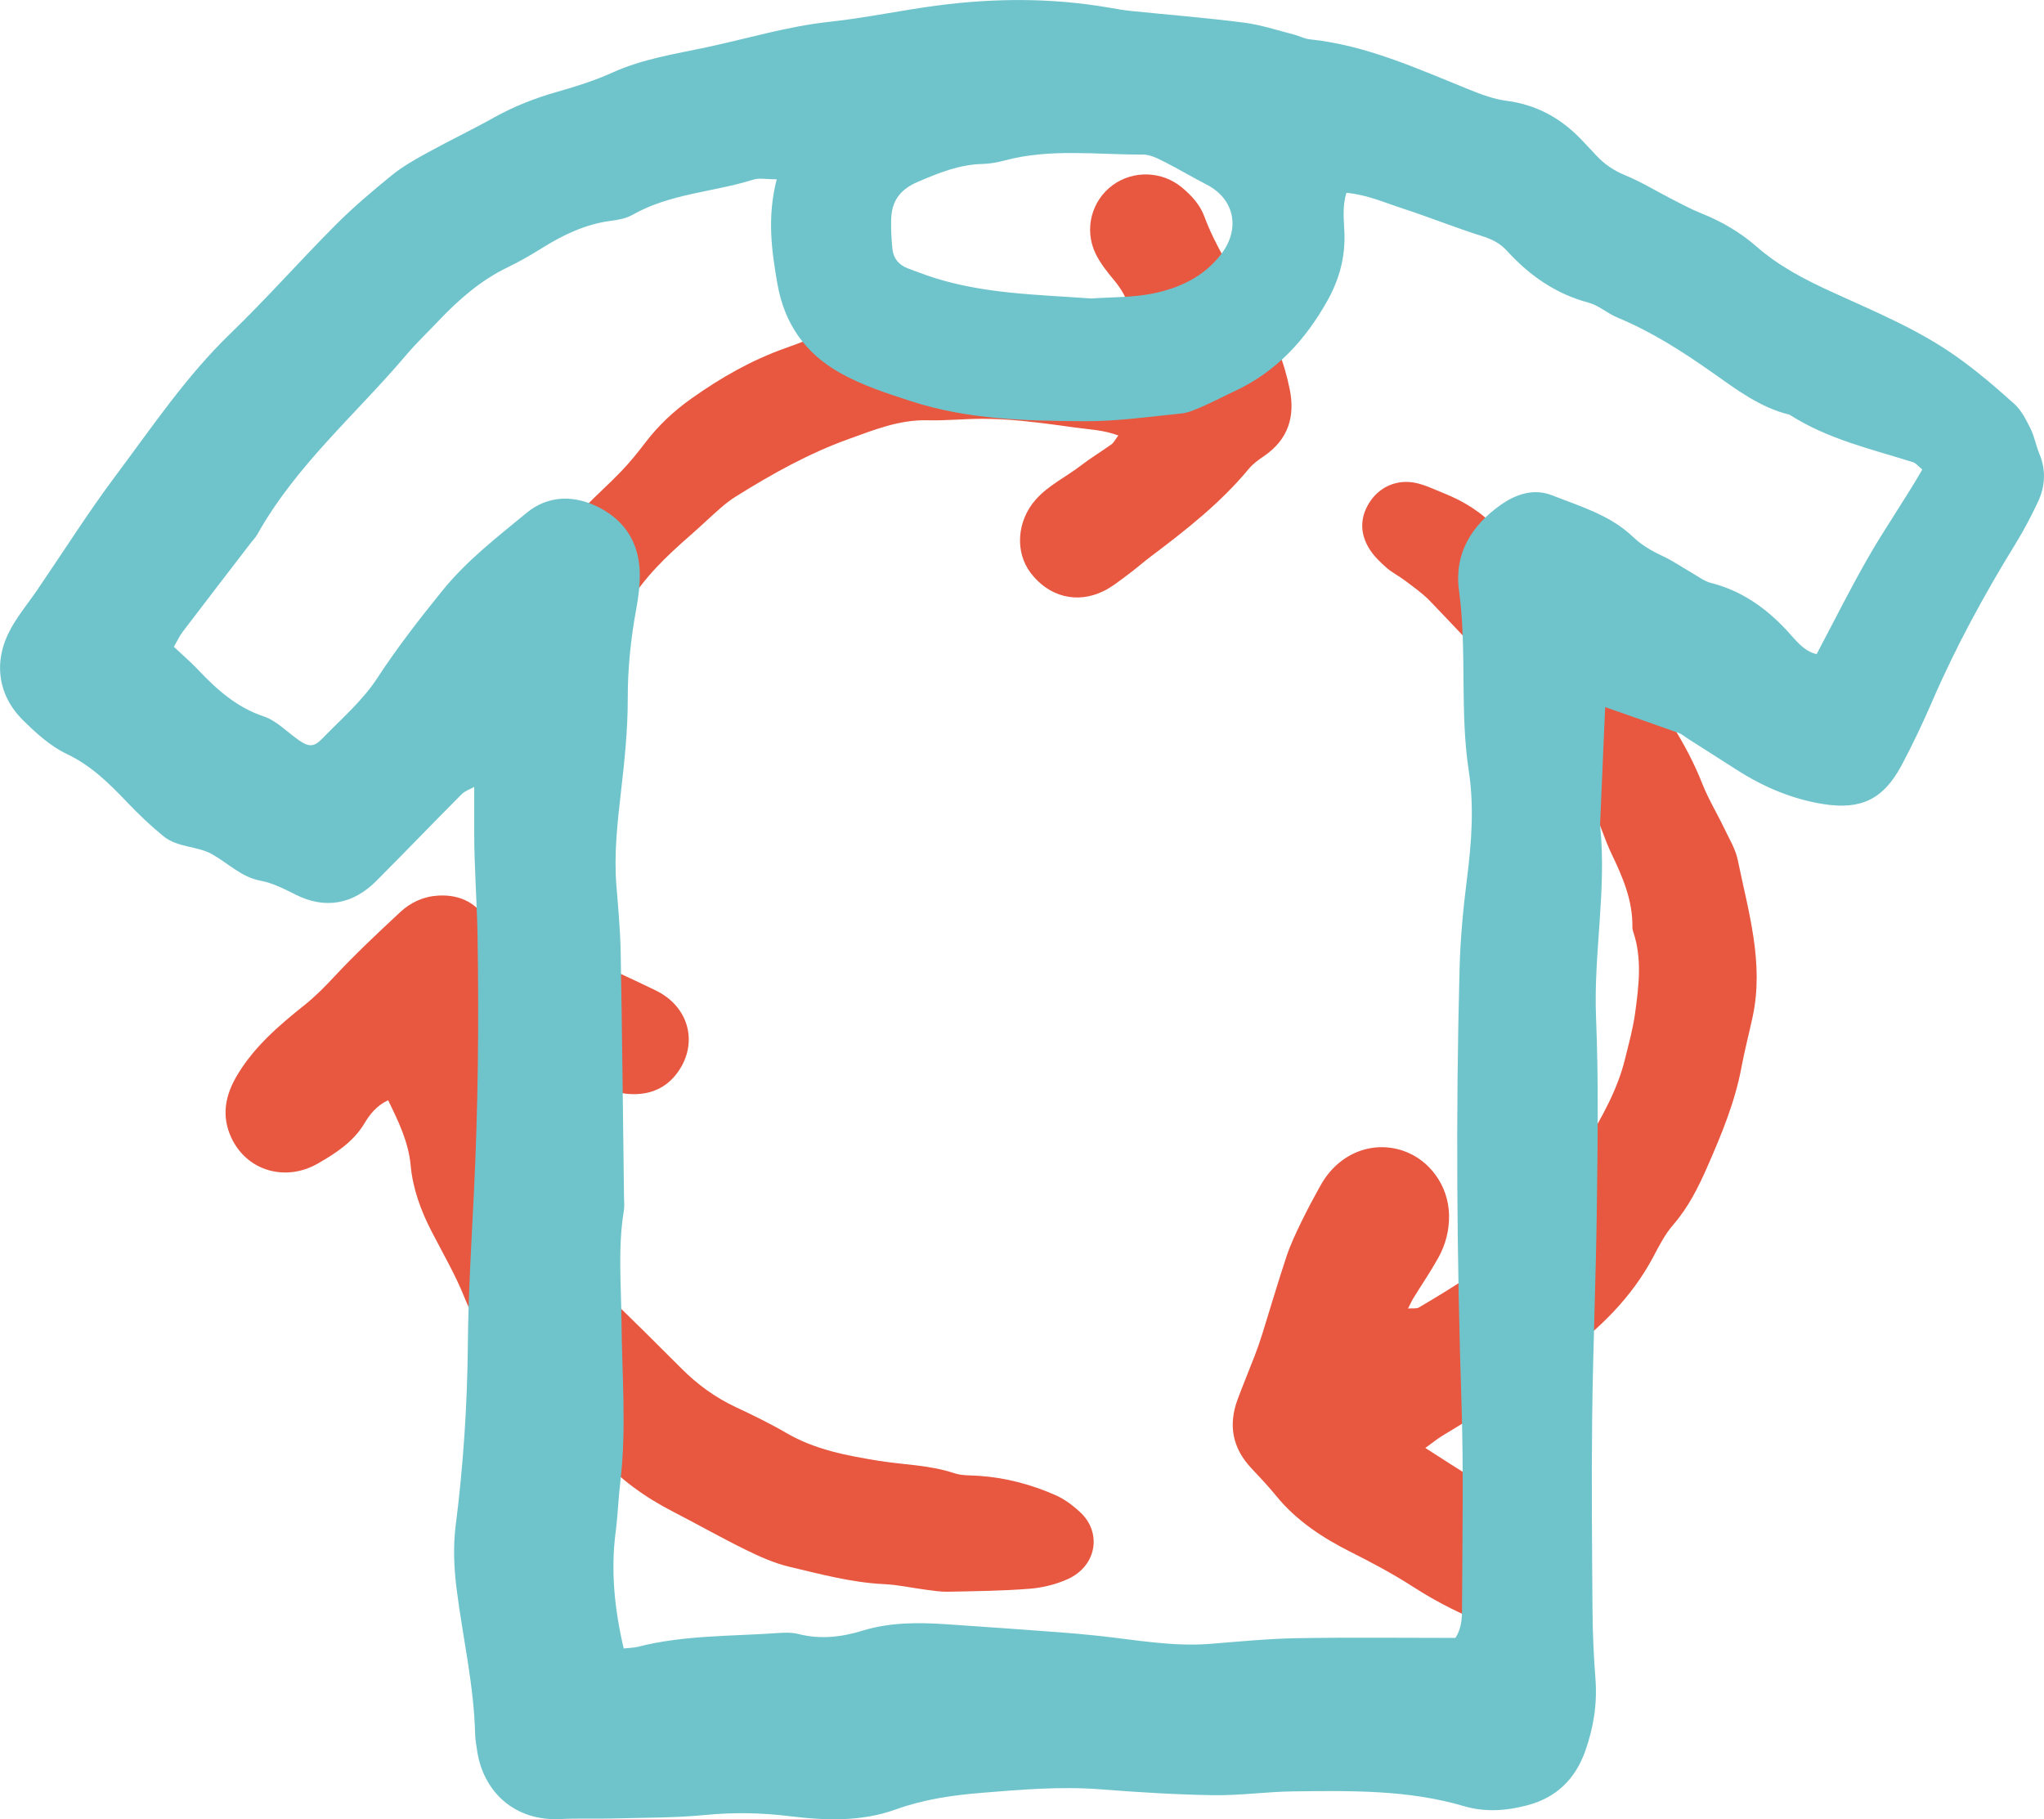
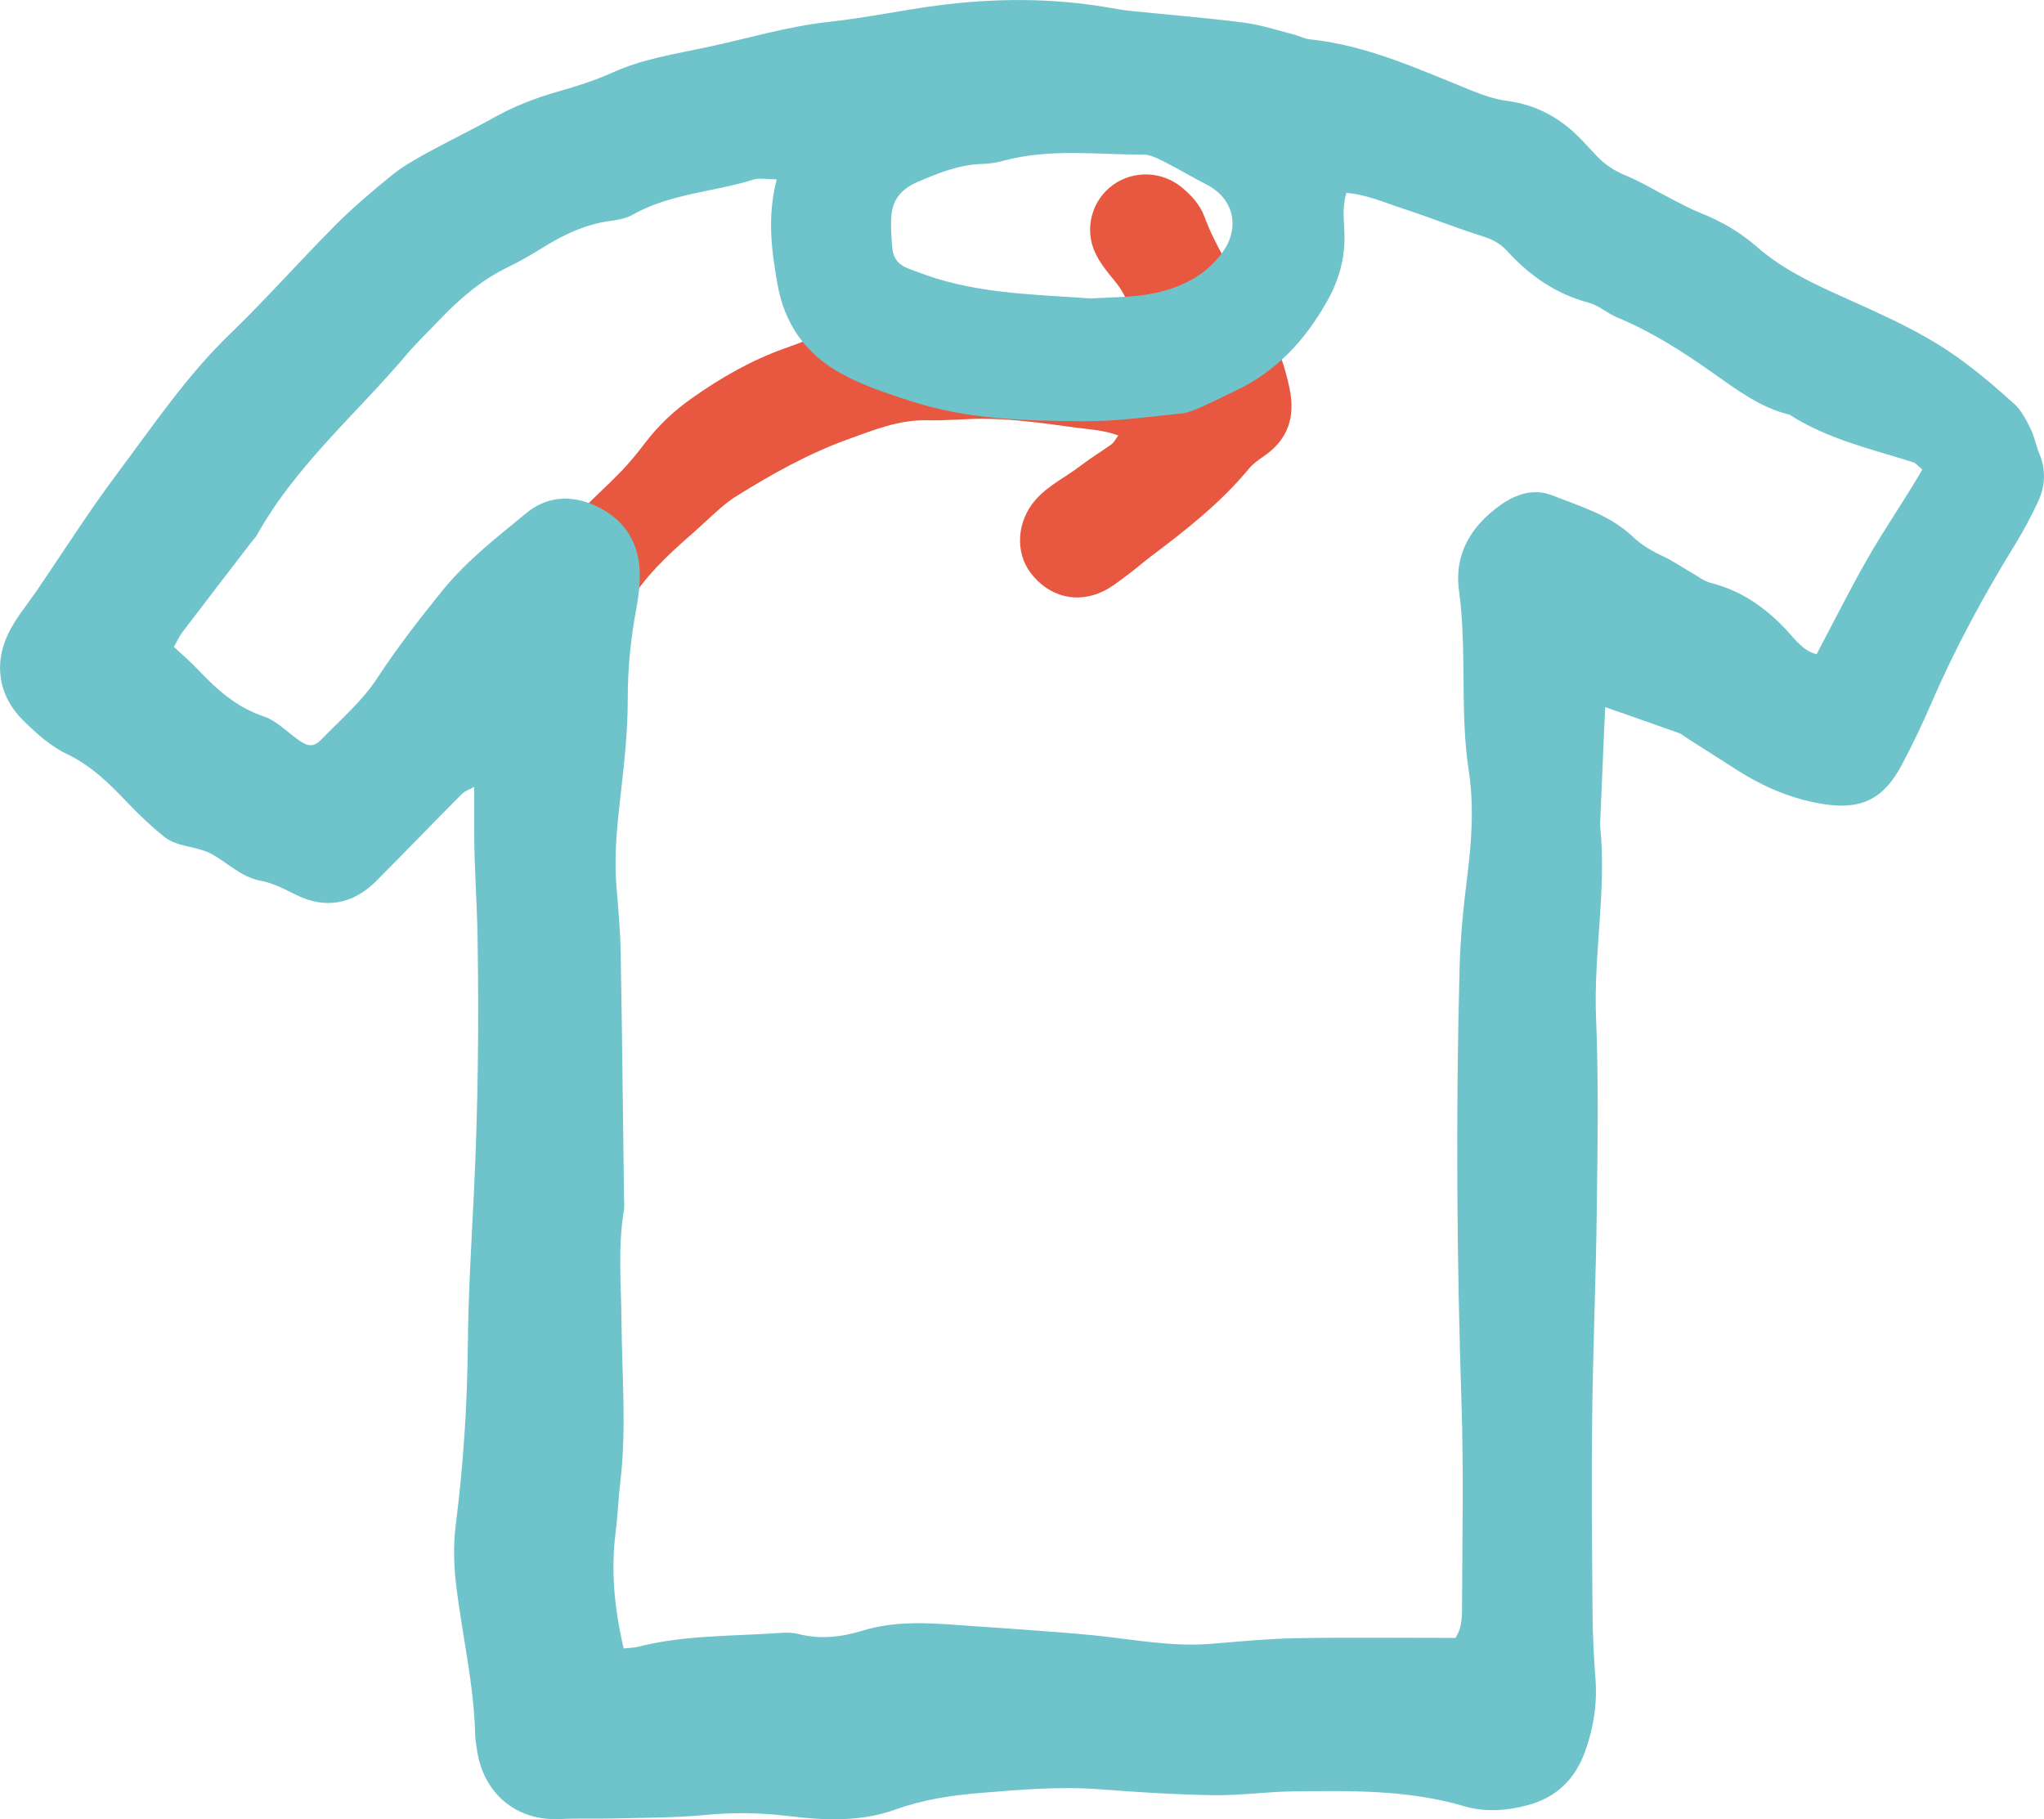
<svg xmlns="http://www.w3.org/2000/svg" version="1.1" viewBox="0 0 743.36 661.69">
  <defs>
    <style>
      .cls-1 {
        fill: #e8573f;
      }

      .cls-1, .cls-2 {
        stroke-width: 0px;
      }

      .cls-1, .cls-2, .cls-3 {
        mix-blend-mode: multiply;
      }

      .cls-2 {
        fill: #6fc4cc;
      }

      .cls-4 {
        isolation: isolate;
      }
    </style>
  </defs>
  <g class="cls-4">
    <g id="Laag_1" data-name="Laag 1">
      <g class="cls-3">
-         <path class="cls-1" d="M518.38,526.65c6.31,4.03,12,7.75,17.77,11.34,6.12,3.81,12.33,7.44,19.12,10.04,4.47,1.7,8.88,3.64,12.5,7.03,7.49,7.04,9.68,16.45,5.72,25.42-3.83,8.68-12.84,14.03-22.65,13.08-2.94-.28-5.89-1.19-8.68-2.24-9.87-3.71-19.26-8.39-28.14-14.11-7.31-4.71-14.94-8.79-22.74-12.71-10.13-5.08-19.81-11.39-27.19-20.47-2.84-3.5-5.96-6.78-9.05-10.07-6.87-7.33-8.39-15.71-4.93-25.02,1.99-5.35,4.19-10.62,6.24-15.95.97-2.52,1.87-5.08,2.67-7.66,2.96-9.45,5.73-18.97,8.86-28.37,1.42-4.25,3.36-8.36,5.32-12.4,2.23-4.59,4.65-9.1,7.15-13.56,6.33-11.3,18.4-16.31,29.84-12.48,9.75,3.26,16.6,12.79,16.8,23.39.11,5.55-1.26,10.8-3.92,15.58-2.77,4.98-6,9.71-8.99,14.56-.59.96-1.05,2.01-2.01,3.87,1.86-.15,3.11.12,3.92-.36,13.47-7.94,26.77-16.13,38.15-27.06,4.17-4,7.56-8.46,10.5-13.42,3.98-6.71,8.52-13.08,12.54-19.77,5.73-9.53,11.14-19.25,13.82-30.18,1.36-5.54,2.92-11.09,3.67-16.72,1.32-9.82,2.61-19.72-.69-29.47-.19-.56-.32-1.18-.31-1.77.15-9.63-3.5-18.13-7.57-26.59-2.6-5.41-4.22-11.29-6.89-16.65-7.51-15.08-15.65-29.76-27.53-42.03-10.67-11.02-21.04-22.35-31.7-33.38-2.68-2.77-5.93-5.02-9.03-7.37-2.15-1.64-4.64-2.85-6.66-4.62-2.24-1.96-4.47-4.1-6.07-6.57-3.57-5.5-3.8-11.37-.3-17.02,3.67-5.92,10.26-8.8,17.16-7.25,3.48.78,6.77,2.42,10.11,3.75,7.35,2.95,13.91,7.05,19.29,12.96,2.43,2.67,5.09,5.12,7.65,7.67,10.22,10.2,20.54,20.3,30.62,30.63,4.18,4.29,8.11,8.87,11.75,13.63,9.67,12.68,18.7,25.75,24.61,40.75,2.19,5.57,5.37,10.75,7.95,16.17,1.81,3.79,4.12,7.55,4.94,11.58,3.84,18.77,9.6,37.41,5.41,56.94-1.32,6.17-2.93,12.28-4.09,18.47-2.33,12.52-7.14,24.1-12.21,35.71-3.41,7.8-7.06,15.15-12.68,21.62-2.91,3.35-5.01,7.48-7.11,11.45-7.92,14.97-19.71,26.35-33.11,36.31-14.01,10.41-28.65,19.85-43.6,28.83-1.98,1.19-3.77,2.7-6.24,4.48Z" />
-         <path class="cls-1" d="M141.14,400.18c-4.22,1.98-6.64,5.12-8.6,8.39-4.06,6.78-10.42,10.86-16.88,14.58-11.92,6.88-25.88,2.63-31.47-9.22-3.81-8.07-2.3-15.68,2.23-23.14,6.21-10.25,15.07-17.85,24.25-25.17,4.01-3.2,7.53-6.78,11.03-10.54,7.58-8.13,15.72-15.75,23.86-23.34,3.8-3.54,8.48-5.7,13.81-6,6.39-.35,12.04,1.58,16.04,6.63,3.21,4.05,7.3,5.93,12.06,7.24,17.76,4.89,34.42,12.63,50.93,20.59,12.16,5.86,15.59,19.04,8.26,29.54-4.35,6.23-10.64,8.69-18.01,8.14-2.94-.22-6.02-.96-8.67-2.22-8.68-4.12-17.26-8.45-25.74-12.98-3.15-1.68-5.83-4.2-8.83-6.18-1.13-.75-2.56-1.04-4.79-1.9.52,4.15.76,7.4,1.39,10.58.58,2.93,1.26,5.93,2.48,8.64,3.35,7.48,5.52,15.28,6.62,23.36.5,3.68,1.86,6.92,3.55,10.13,4.49,8.49,9.27,16.85,13.31,25.55,3.23,6.95,7.46,12.95,12.92,18.25,9.06,8.8,18.04,17.7,26.96,26.64,5.79,5.81,12.27,10.54,19.72,14.03,6.25,2.93,12.49,5.96,18.45,9.44,10.39,6.06,21.94,8.2,33.48,10.08,9.17,1.49,18.56,1.51,27.53,4.52,2.78.93,5.95.75,8.95.96,9.71.66,19.01,3.12,27.86,7.01,3.22,1.41,6.21,3.66,8.83,6.05,8.2,7.45,6.25,19.64-4.27,24.46-4.29,1.96-9.17,3.16-13.88,3.54-9.88.79-19.82.88-29.74,1.09-2.68.06-5.39-.38-8.07-.73-5.05-.65-10.07-1.8-15.14-2.03-11.82-.55-23.16-3.64-34.55-6.33-5.49-1.3-10.81-3.71-15.91-6.21-8.89-4.37-17.52-9.27-26.33-13.81-10.26-5.28-19.45-11.88-27.19-20.52-8.23-9.18-16.77-18.05-26.1-26.19-9.82-8.58-17.6-18.74-22.53-31.11-3.33-8.34-7.92-16.18-12.04-24.19-3.89-7.56-6.78-15.42-7.57-23.92-.79-8.52-4.4-15.95-8.18-23.69Z" />
        <path class="cls-1" d="M410.98,113.24c-1.03-4.71-3.15-8.13-5.87-11.4-2.48-2.97-4.97-6.1-6.65-9.56-4.3-8.88-1.48-19.37,6.27-24.99,7.49-5.43,17.9-5.1,25.12.91,3.49,2.91,6.55,6.21,8.17,10.59,4.07,11.07,10.77,20.79,16.16,31.18.96,1.86,2.13,3.65,3.45,5.27,6.23,7.69,9.42,16.7,11.39,26.21,2.09,10.07-.53,18.42-9.33,24.43-1.97,1.34-3.99,2.78-5.49,4.59-10.25,12.4-22.78,22.22-35.53,31.82-2.87,2.16-5.57,4.57-8.46,6.7-2.89,2.13-5.73,4.46-8.93,6.02-9.68,4.72-19.89,2.01-26.46-6.65-5.78-7.63-4.98-18.88,1.81-26.6,4.65-5.29,11.04-8.25,16.49-12.46,3.56-2.75,7.45-5.07,11.11-7.7.84-.61,1.34-1.69,2.49-3.21-5.47-2.04-10.57-2.17-15.52-2.87-6.54-.93-13.09-1.8-19.66-2.45-4.78-.47-9.6-.76-14.4-.75-6.61.02-13.23.71-19.82.54-10.25-.27-19.42,3.48-28.74,6.84-14.5,5.23-27.86,12.7-40.87,20.82-2.03,1.27-3.95,2.75-5.75,4.33-3.62,3.16-7.07,6.51-10.69,9.67-8.84,7.73-17.28,15.64-23.27,26.08-4.61,8.04-10.8,15.17-16.03,22.87-3.02,4.45-5.68,9.16-8.24,13.89-1.57,2.89-2.59,6.08-3.96,9.09-.74,1.63-1.56,3.27-2.59,4.72-4.11,5.74-10.3,8.05-16.53,6.3-6.07-1.71-10.53-7.21-10.77-14.03-.11-3.25.42-6.6,1.13-9.8,2.23-10.1,6.64-19.35,12.2-27.96,7.01-10.85,14.38-21.48,21.76-32.09,2.21-3.18,4.8-6.14,7.5-8.93,4.39-4.54,9.14-8.73,13.5-13.29,3.1-3.24,5.95-6.74,8.67-10.32,4.78-6.29,10.44-11.6,16.88-16.15,10.6-7.5,21.75-13.91,34.05-18.26,5.66-2,11.25-4.24,16.79-6.55,11.52-4.81,23.56-7.08,35.95-7.9,10.49-.69,20.97-1.72,31.47-2.3,3.56-.19,7.18.48,10.75.89,9.25,1.05,18.49,2.17,27.74,3.22.54.06,1.13-.29,2.73-.75Z" />
      </g>
      <path class="cls-2" d="M583.78,257.14c-.2,4.42-.35,7.62-.49,10.82-.42,9.74-.84,19.48-1.25,29.21-.05,1.22-.19,2.45-.06,3.66,2.33,23.15-2.48,46.11-1.53,69.28.93,22.75.58,45.58.3,68.36-.31,25.63-1.4,51.25-1.71,76.88-.28,23.6-.05,47.21.13,70.81.06,8.13.43,16.27,1.06,24.38.71,9.13-.69,17.86-3.71,26.35-3.65,10.25-10.53,16.88-20.84,19.65-7.74,2.08-15.54,2.65-23.25.38-20.32-5.99-41.14-5.61-61.92-5.38-9.77.11-19.55,1.54-29.3,1.39-13.7-.21-27.4-1.08-41.07-2.14-14.55-1.12-29,.12-43.45,1.31-10.53.87-20.89,2.38-31.04,6.05-12.44,4.49-25.58,4-38.48,2.41-10.2-1.25-20.23-1.44-30.47-.45-11.3,1.09-22.72.99-34.09,1.29-6.26.17-12.54-.11-18.79.21-16.55.84-28.41-9.85-30.43-25.74-.2-1.61-.56-3.22-.59-4.84-.4-17.97-4.51-35.43-6.75-53.14-.96-7.59-1.29-15.51-.33-23.06,2.77-21.8,4.22-43.65,4.42-65.62.16-18.3,1.27-36.57,2.18-54.84,1.55-31.27,1.87-62.65,1.35-93.96-.21-12.54-1.22-25.14-1.21-37.73,0-5.24,0-10.47,0-16.47-1.55.88-3.36,1.44-4.56,2.65-10.41,10.46-20.64,21.11-31.06,31.56-8.49,8.52-18.58,10.32-29.23,5.02-4.25-2.12-8.33-4.28-13.07-5.17-6.76-1.28-11.69-6.39-17.5-9.63-5.37-2.99-12.42-2.33-17.51-6.44-4.61-3.73-8.96-7.88-13.08-12.19-6.63-6.96-13.24-13.55-22.14-17.77-5.91-2.8-11.18-7.57-15.95-12.3-9.37-9.28-10.88-21.73-4.35-33.44,2.73-4.91,6.36-9.27,9.53-13.92,9.52-13.94,18.56-28.27,28.65-41.75,13.21-17.64,25.55-36.02,41.48-51.4,13.2-12.74,25.4-26.59,38.37-39.6,6.47-6.49,13.48-12.44,20.58-18.19,3.98-3.22,8.53-5.75,13.02-8.21,7.97-4.38,16.17-8.3,24.1-12.73,7.3-4.08,14.94-7.04,22.92-9.31,6.78-1.93,13.58-4.06,20.01-6.97,10.93-4.96,22.6-6.75,34.07-9.18,14.94-3.16,29.6-7.67,44.89-9.31,13.22-1.42,26.3-4.24,39.5-5.96,20.71-2.7,41.45-2.77,62.11.79,2.71.47,5.42.95,8.14,1.23,13.65,1.4,27.33,2.48,40.93,4.22,6.17.79,12.2,2.81,18.27,4.35,1.89.48,3.7,1.52,5.61,1.72,20.61,2.11,39.29,10.69,58.26,18.35,4.34,1.75,8.87,3.44,13.45,4.03,10.61,1.38,19.41,6.07,26.88,13.78,1.95,2.01,3.86,4.06,5.76,6.11,3.03,3.28,6.53,5.56,10.68,7.27,5.79,2.38,11.21,5.74,16.82,8.61,3.51,1.79,6.99,3.68,10.63,5.13,7.39,2.95,14.17,6.88,20.24,12.19,8.17,7.14,17.59,11.99,27.32,16.44,15.39,7.04,31.13,13.51,45.12,23.37,7.44,5.24,14.42,11.23,21.22,17.35,2.55,2.3,4.29,5.76,5.88,8.96,1.43,2.86,1.98,6.17,3.22,9.15,2.52,6.04,2.13,11.98-.59,17.7-2.42,5.1-5.04,10.13-7.99,14.92-11.41,18.53-21.82,37.6-30.5,57.69-3.36,7.78-7.01,15.47-10.98,22.93-6.6,12.4-14.72,16.34-28.35,14.21-11.4-1.78-21.87-6.21-31.65-12.48-6-3.84-12.01-7.67-18.02-11.5-1-.64-1.93-1.49-3.02-1.88-8.43-3.02-16.89-5.96-26.8-9.43ZM282.48,65.22c-3.98,0-6.38-.56-8.43.09-14.57,4.6-30.26,5.02-43.99,12.81-2.33,1.32-5.21,1.86-7.91,2.2-9.16,1.19-17.26,5.05-25.05,9.92-4.02,2.52-8.16,4.9-12.41,6.95-9.78,4.7-17.83,11.72-25.29,19.59-3.85,4.06-7.92,7.92-11.54,12.19-18.31,21.64-40.13,40.16-54.33,65.47-.58,1.04-1.46,1.91-2.19,2.86-8.3,10.81-16.63,21.6-24.88,32.46-1.17,1.54-1.99,3.37-3.22,5.49,3.11,2.93,6.11,5.51,8.82,8.37,6.9,7.28,14.12,13.71,23.89,16.96,4.64,1.54,8.48,5.68,12.7,8.62,3.49,2.44,5.46,2.61,8.38-.4,6.94-7.17,14.73-13.83,20.14-22.12,7.29-11.16,15.35-21.51,23.66-31.8,8.93-11.04,19.99-19.52,30.67-28.34,7.94-6.55,17.58-6.59,26.7-1.8,9.1,4.79,14.17,12.73,14.46,23.39.12,4.42-.45,8.94-1.26,13.3-2,10.8-3.12,21.59-3.1,32.67.02,11.33-1.18,22.71-2.48,33.99-1.3,11.32-2.56,22.58-1.65,34.01.65,8.09,1.41,16.19,1.56,24.29.53,29.69.83,59.38,1.21,89.07.02,1.63.21,3.29-.06,4.87-2.21,13.36-.97,26.78-.86,40.18.16,19.5,1.89,39.02-.43,58.51-.72,6.04-.91,12.14-1.69,18.17-1.85,14.26-.39,28.18,2.92,42.37,2.17-.24,3.72-.23,5.17-.61,16.89-4.31,34.22-3.79,51.39-5.03,2.33-.17,4.79-.19,7.02.39,7.9,2.03,15.7,1.11,23.25-1.21,10.01-3.08,20.13-3.03,30.33-2.36,13.69.9,27.38,1.91,41.06,2.92,4.69.35,9.37.76,14.05,1.26,13.63,1.45,27.17,4.06,40.98,2.97,10.52-.84,21.06-1.88,31.6-2.07,19.16-.33,38.34-.1,57.63-.1,2.69-4.11,2.4-8.71,2.42-13.05.09-24,.58-48.02-.2-72-1.72-52.87-2.12-105.74-.7-158.62.29-10.94,1.34-21.9,2.72-32.76,1.65-12.98,2.59-26.05.62-38.9-3.34-21.8-.59-43.85-3.56-65.67-1.81-13.3,4.52-23.52,15.04-30.99,5.81-4.13,12.27-6.18,18.92-3.55,10.19,4.02,20.96,7.12,29.27,15.03,3.26,3.1,6.89,5.2,10.86,7.04,3.56,1.65,6.84,3.94,10.26,5.89,2.39,1.36,4.69,3.21,7.27,3.87,11.06,2.82,19.93,8.99,27.75,17.44,3.02,3.26,5.94,7.41,10.7,8.46,6.28-11.87,12.04-23.41,18.41-34.57,6.3-11.05,13.61-21.47,20.02-32.57-1.53-1.24-2.32-2.32-3.34-2.65-15.32-4.84-31.1-8.38-44.96-17.31-10.6-2.51-19.35-9.18-27.95-15.24-11.07-7.8-22.24-14.95-34.66-20.09-3.62-1.5-6.78-4.43-10.48-5.41-11.83-3.15-21.43-9.8-29.67-18.86-2.5-2.75-5.45-4.21-8.98-5.32-9.73-3.05-19.22-6.91-28.92-10.06-6.63-2.15-13.12-5.06-20.47-5.7-1.6,5.16-.87,10.05-.72,14.82.28,8.84-1.96,16.83-6.2,24.41-8.09,14.45-18.78,25.96-33.69,32.88-3.94,1.83-7.78,3.88-11.75,5.61-2.51,1.09-5.14,2.29-7.79,2.55-11.69,1.17-23.42,2.87-35.13,2.8-21.13-.13-42.23-.55-62.86-7.22-9.03-2.92-18-5.81-26.21-10.46-12.3-6.96-20.05-17.61-22.61-32.37-2.1-12.11-3.79-24.09-.23-37.97ZM397.02,108.56c7.28-.53,14.82-.33,22.05-1.77,9.68-1.93,18.65-5.99,25.08-14.4,7.05-9.22,4.76-20.07-5.26-25.21-5.24-2.69-10.3-5.75-15.56-8.39-2.4-1.21-5.09-2.58-7.64-2.57-16.75.07-33.6-2.28-50.19,2.11-2.64.7-5.39,1.24-8.1,1.3-8.41.18-15.91,3.21-23.58,6.5-6.32,2.71-9.49,6.77-9.72,13.51-.12,3.61.1,7.24.45,10.84.34,3.54,2.37,5.9,5.6,7.12,2.2.83,4.39,1.66,6.6,2.44,19.51,6.88,39.93,7.05,60.26,8.53Z" />
    </g>
  </g>
</svg>